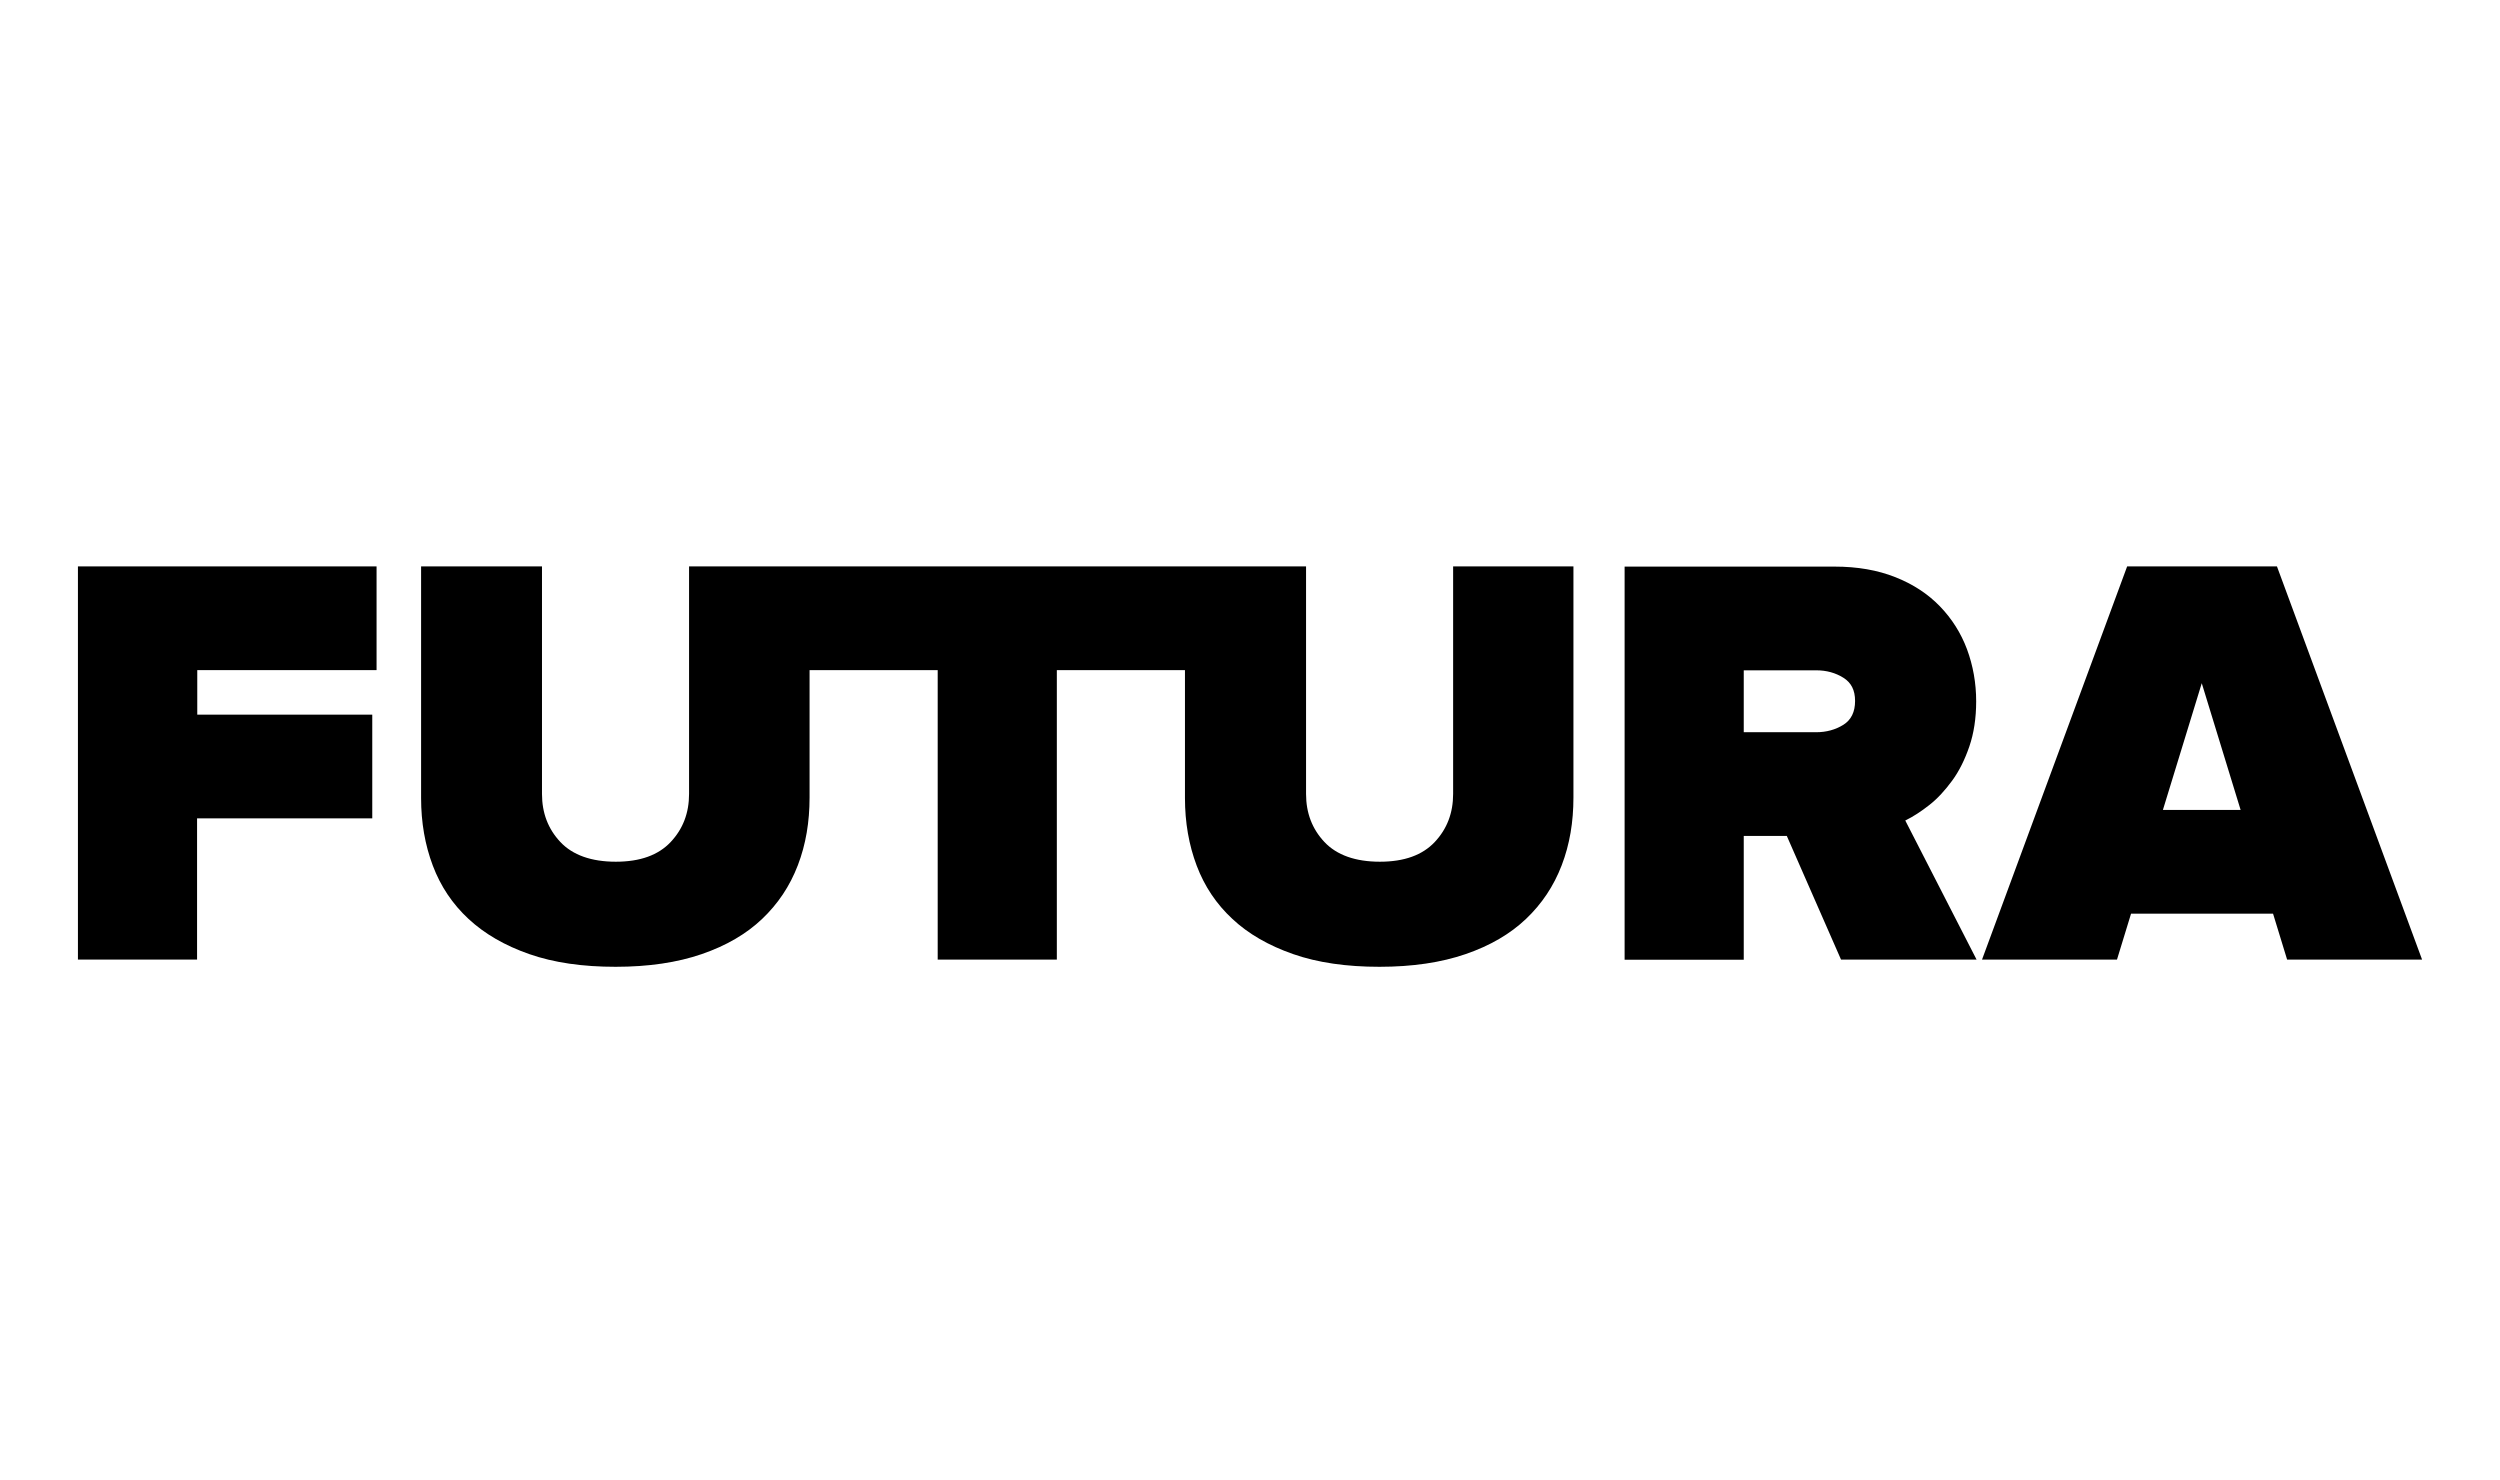
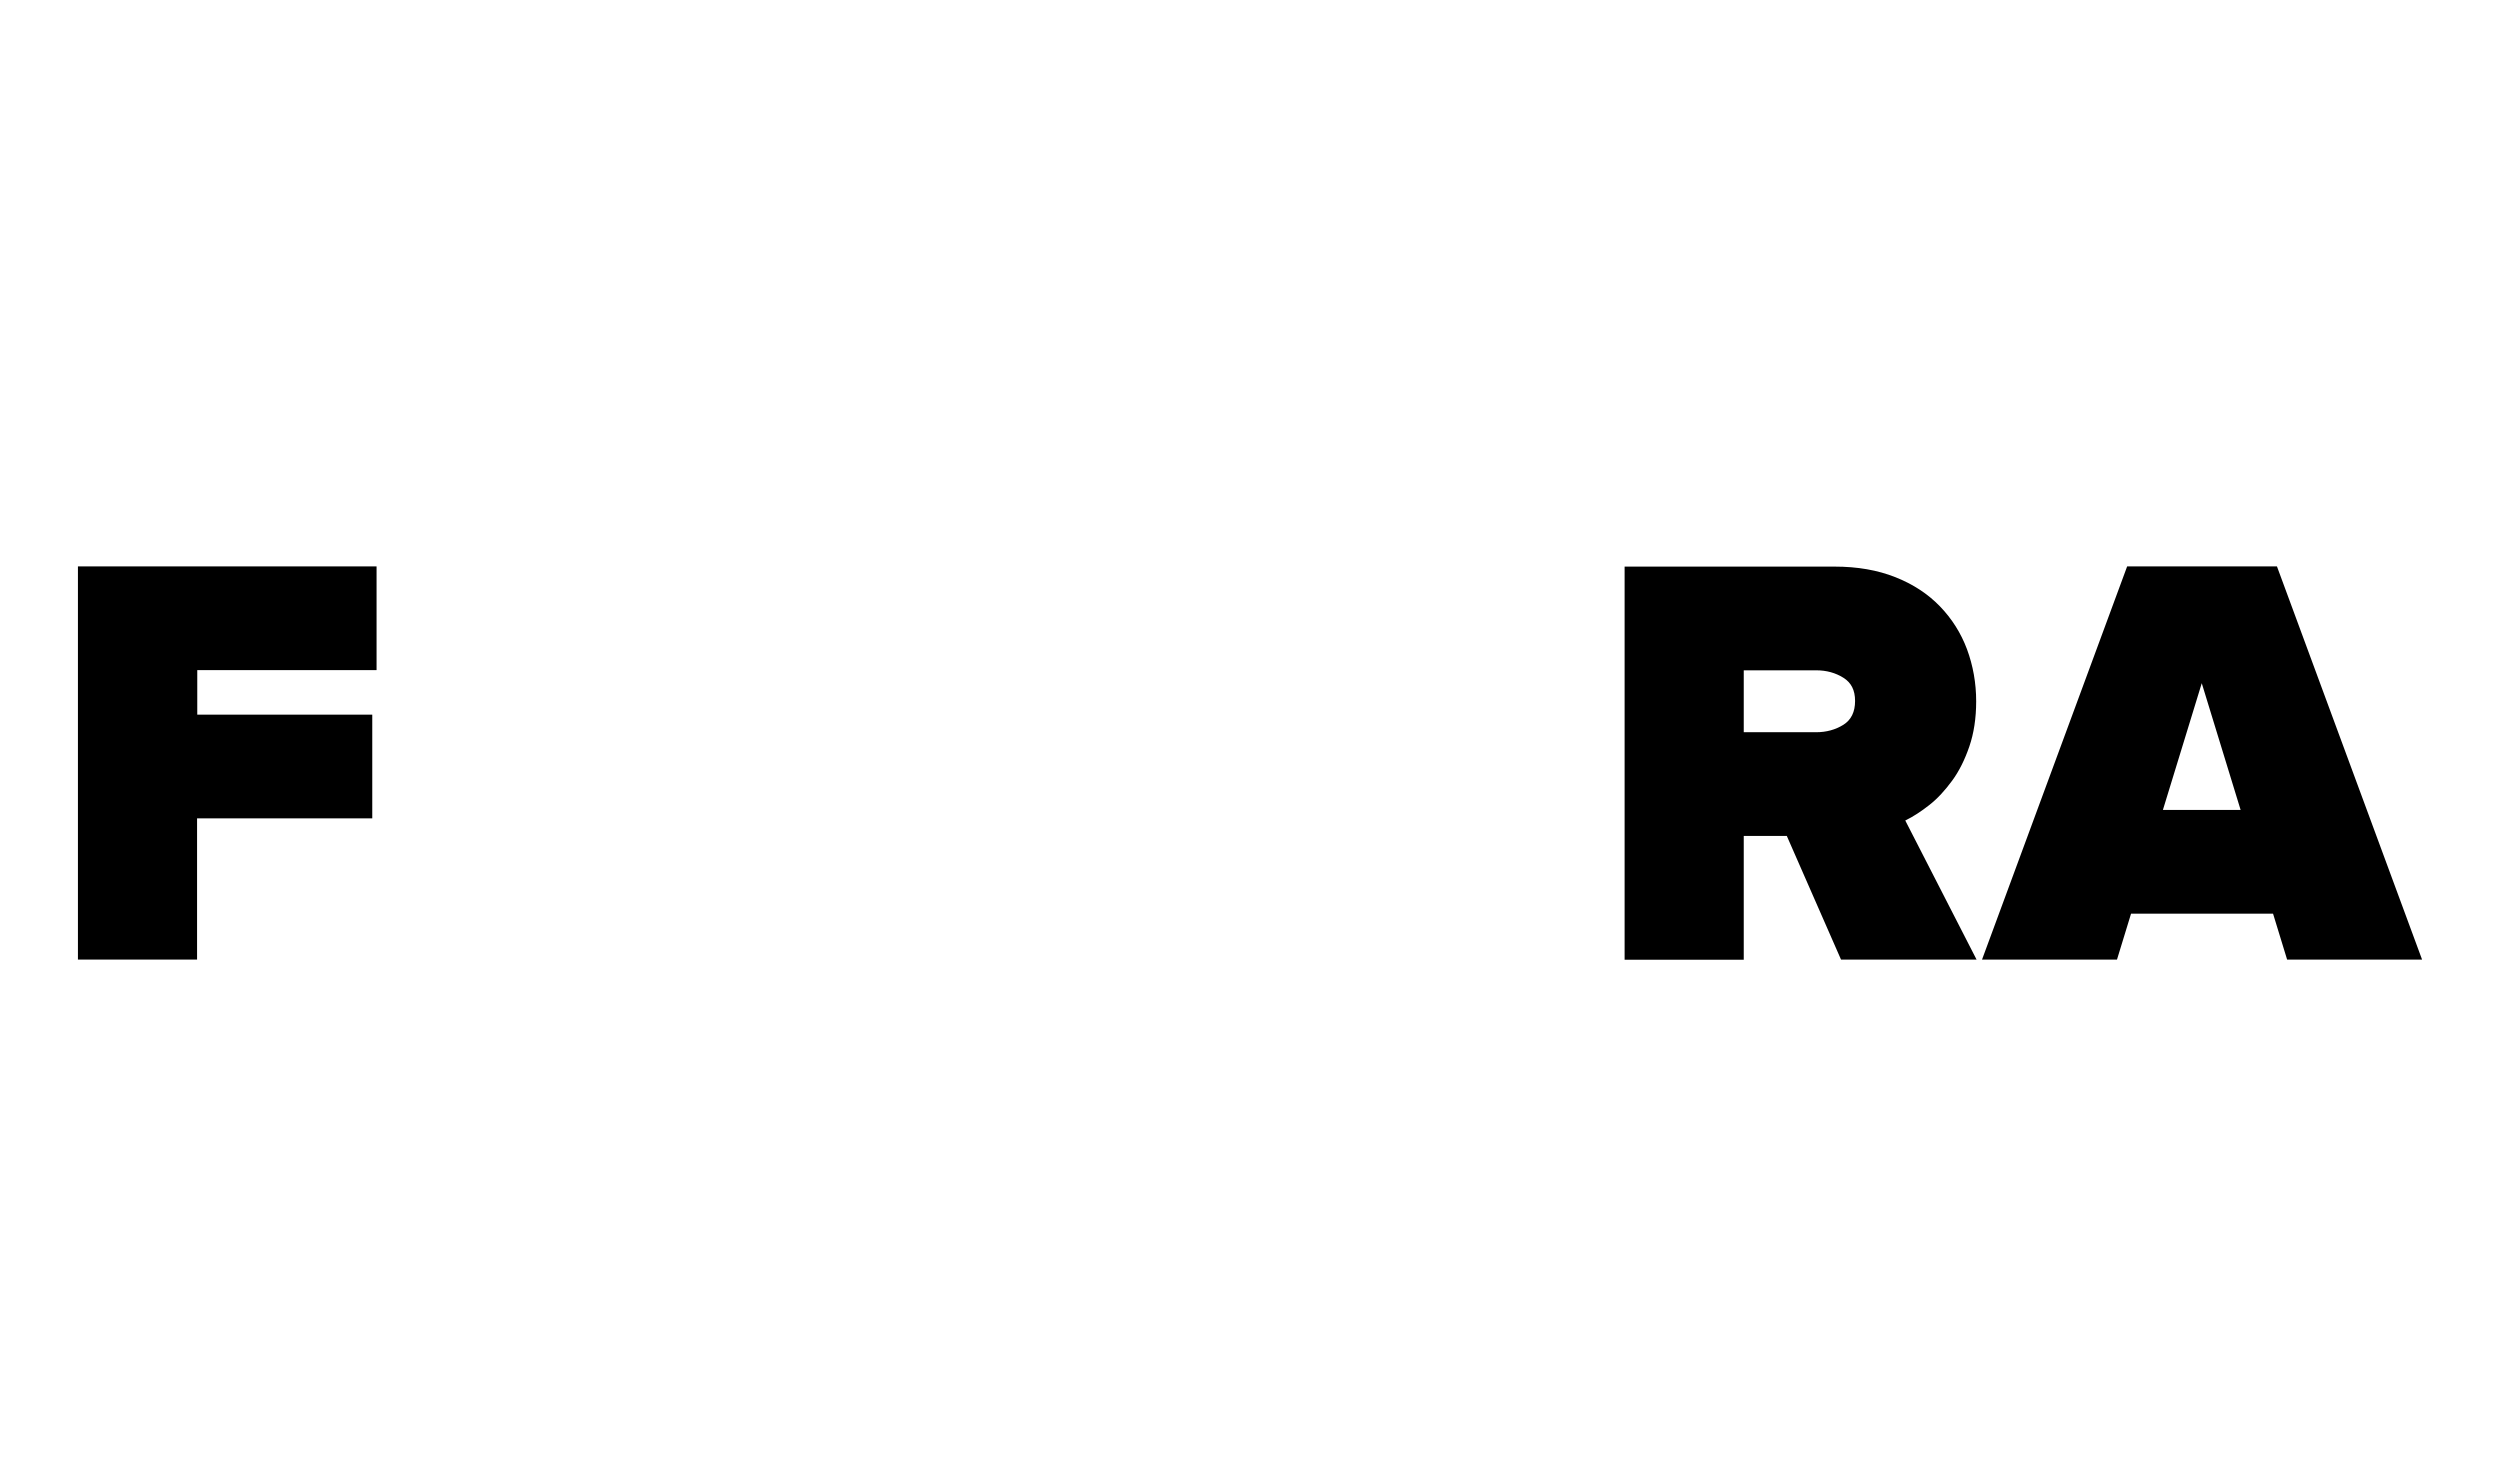
<svg xmlns="http://www.w3.org/2000/svg" viewBox="0 0 128 75.8" id="Ebene_1">
  <path d="M4.01,29h15.27v5.31h-9.18v2.28h8.96v5.31h-8.97v7.23h-6.1v-20.13h0Z" />
-   <path d="M74.4,29v11.65c0,.97-.31,1.79-.94,2.46s-1.56,1.01-2.81,1.01-2.21-.34-2.84-1.01-.94-1.49-.94-2.46v-11.65h-31.59v11.65c0,.97-.31,1.79-.94,2.46s-1.56,1.01-2.81,1.01-2.21-.34-2.84-1.01-.94-1.49-.94-2.46v-11.65h-6.19v11.86c0,1.25.2,2.4.6,3.46s1.01,1.97,1.83,2.73,1.85,1.36,3.11,1.8,2.73.65,4.42.65,3.16-.22,4.41-.65,2.28-1.03,3.09-1.8,1.42-1.68,1.83-2.75.6-2.22.6-3.47v-6.52h6.56v14.82h6.1v-14.82h6.56v6.55c0,1.25.2,2.4.6,3.46s1.01,1.97,1.83,2.73c.81.76,1.85,1.36,3.11,1.8s2.73.65,4.42.65,3.16-.22,4.41-.65,2.28-1.03,3.09-1.8,1.42-1.68,1.83-2.75.6-2.22.6-3.47v-11.83h-6.19,0Z" />
  <path d="M91.48,42.8h-2.2v6.34h-6.1v-20.13h10.75c1.17,0,2.2.18,3.11.54s1.67.86,2.28,1.49c.61.63,1.08,1.37,1.39,2.2.31.84.47,1.73.47,2.67,0,.86-.12,1.64-.35,2.31s-.52,1.26-.88,1.75-.74.91-1.16,1.24-.83.6-1.24.8l3.65,7.12h-6.94l-2.78-6.34h0ZM94.38,37.11c.4-.25.6-.66.6-1.22s-.2-.94-.6-1.19-.86-.38-1.39-.38h-3.71v3.17h3.71c.52,0,.99-.13,1.39-.38h0Z" />
  <path d="M116.35,46.78h-7.24l-.72,2.35h-6.91l7.43-20.13h7.67l7.43,20.13h-6.91l-.72-2.35ZM110.74,41.47h3.98l-1.99-6.49-1.99,6.49Z" />
</svg>